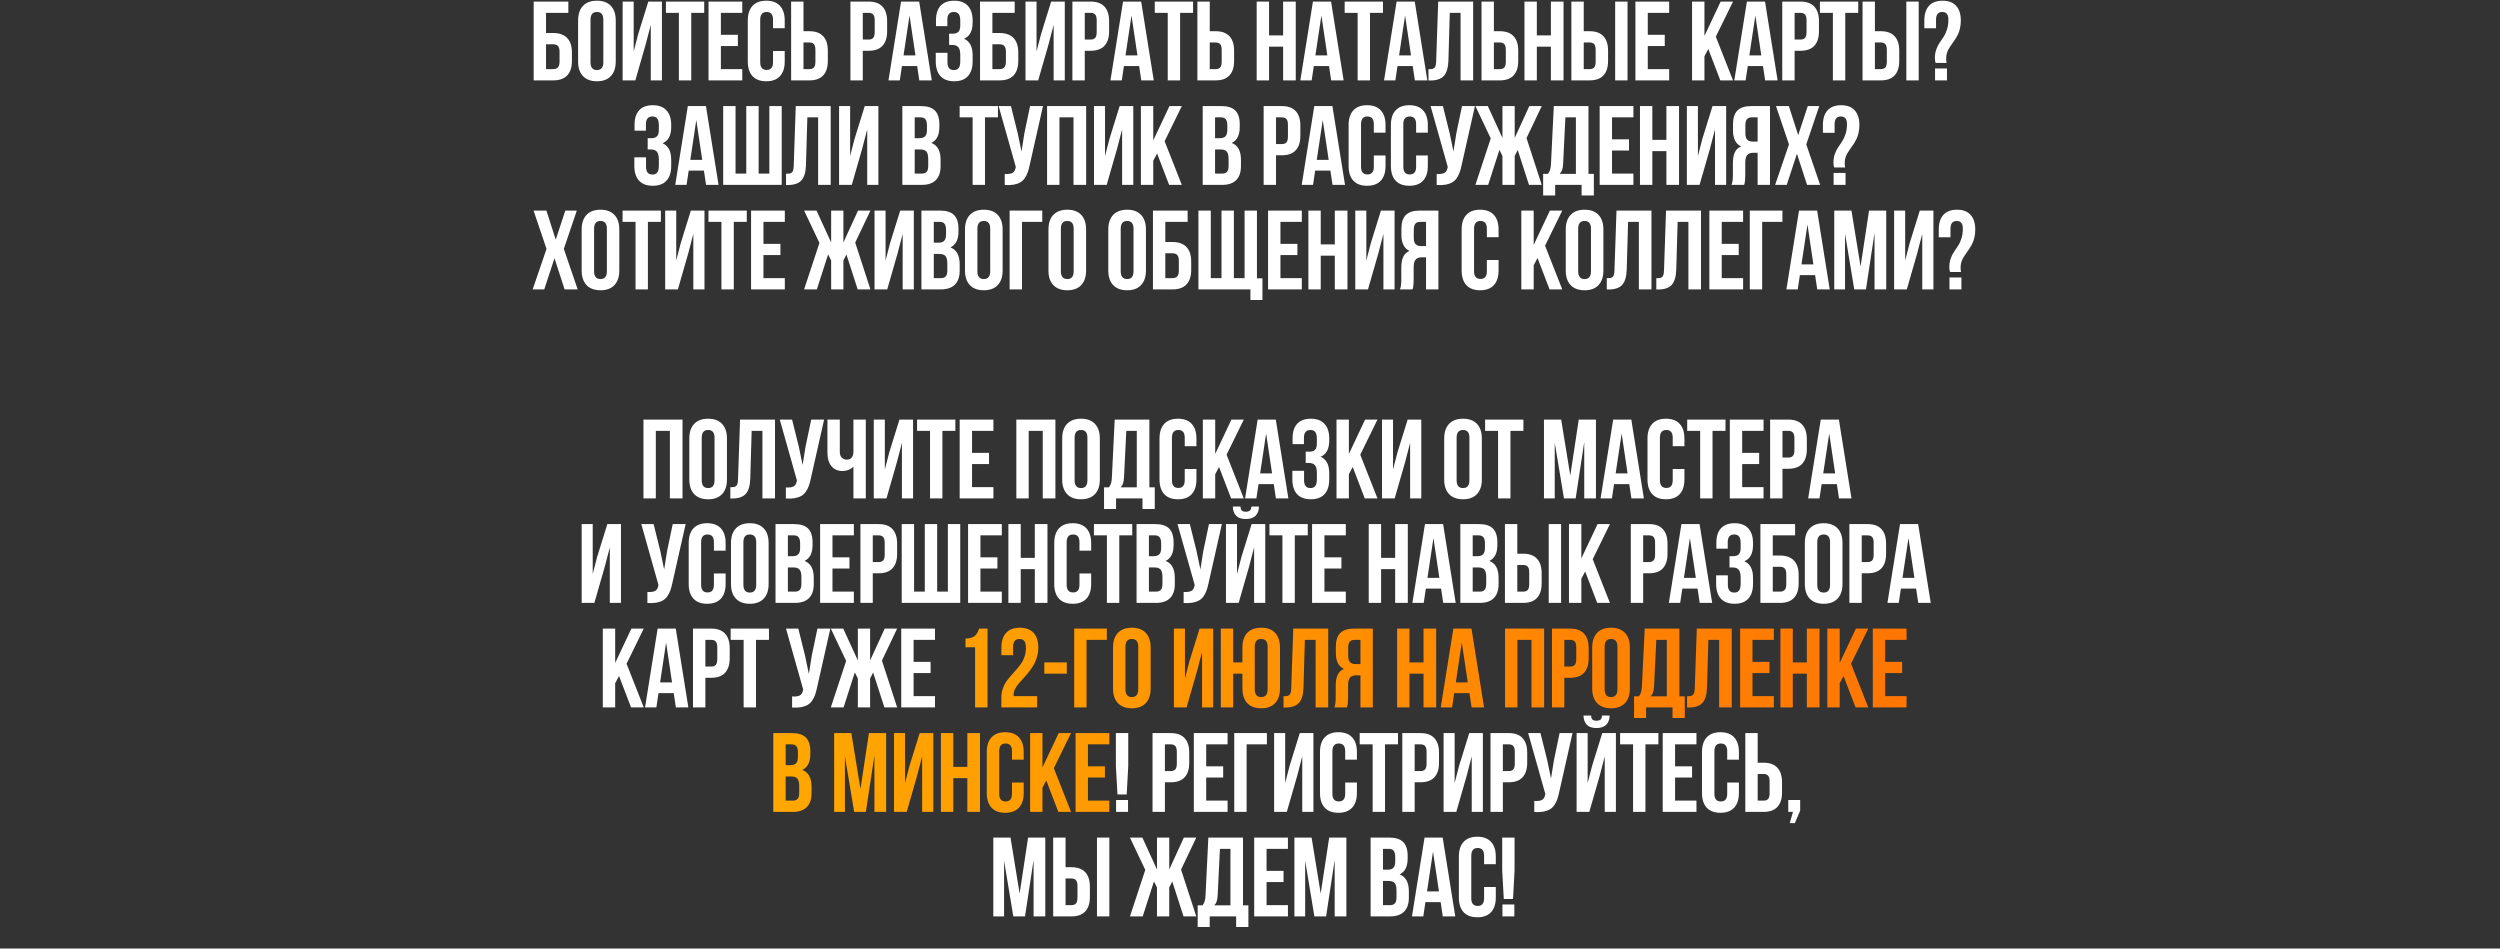
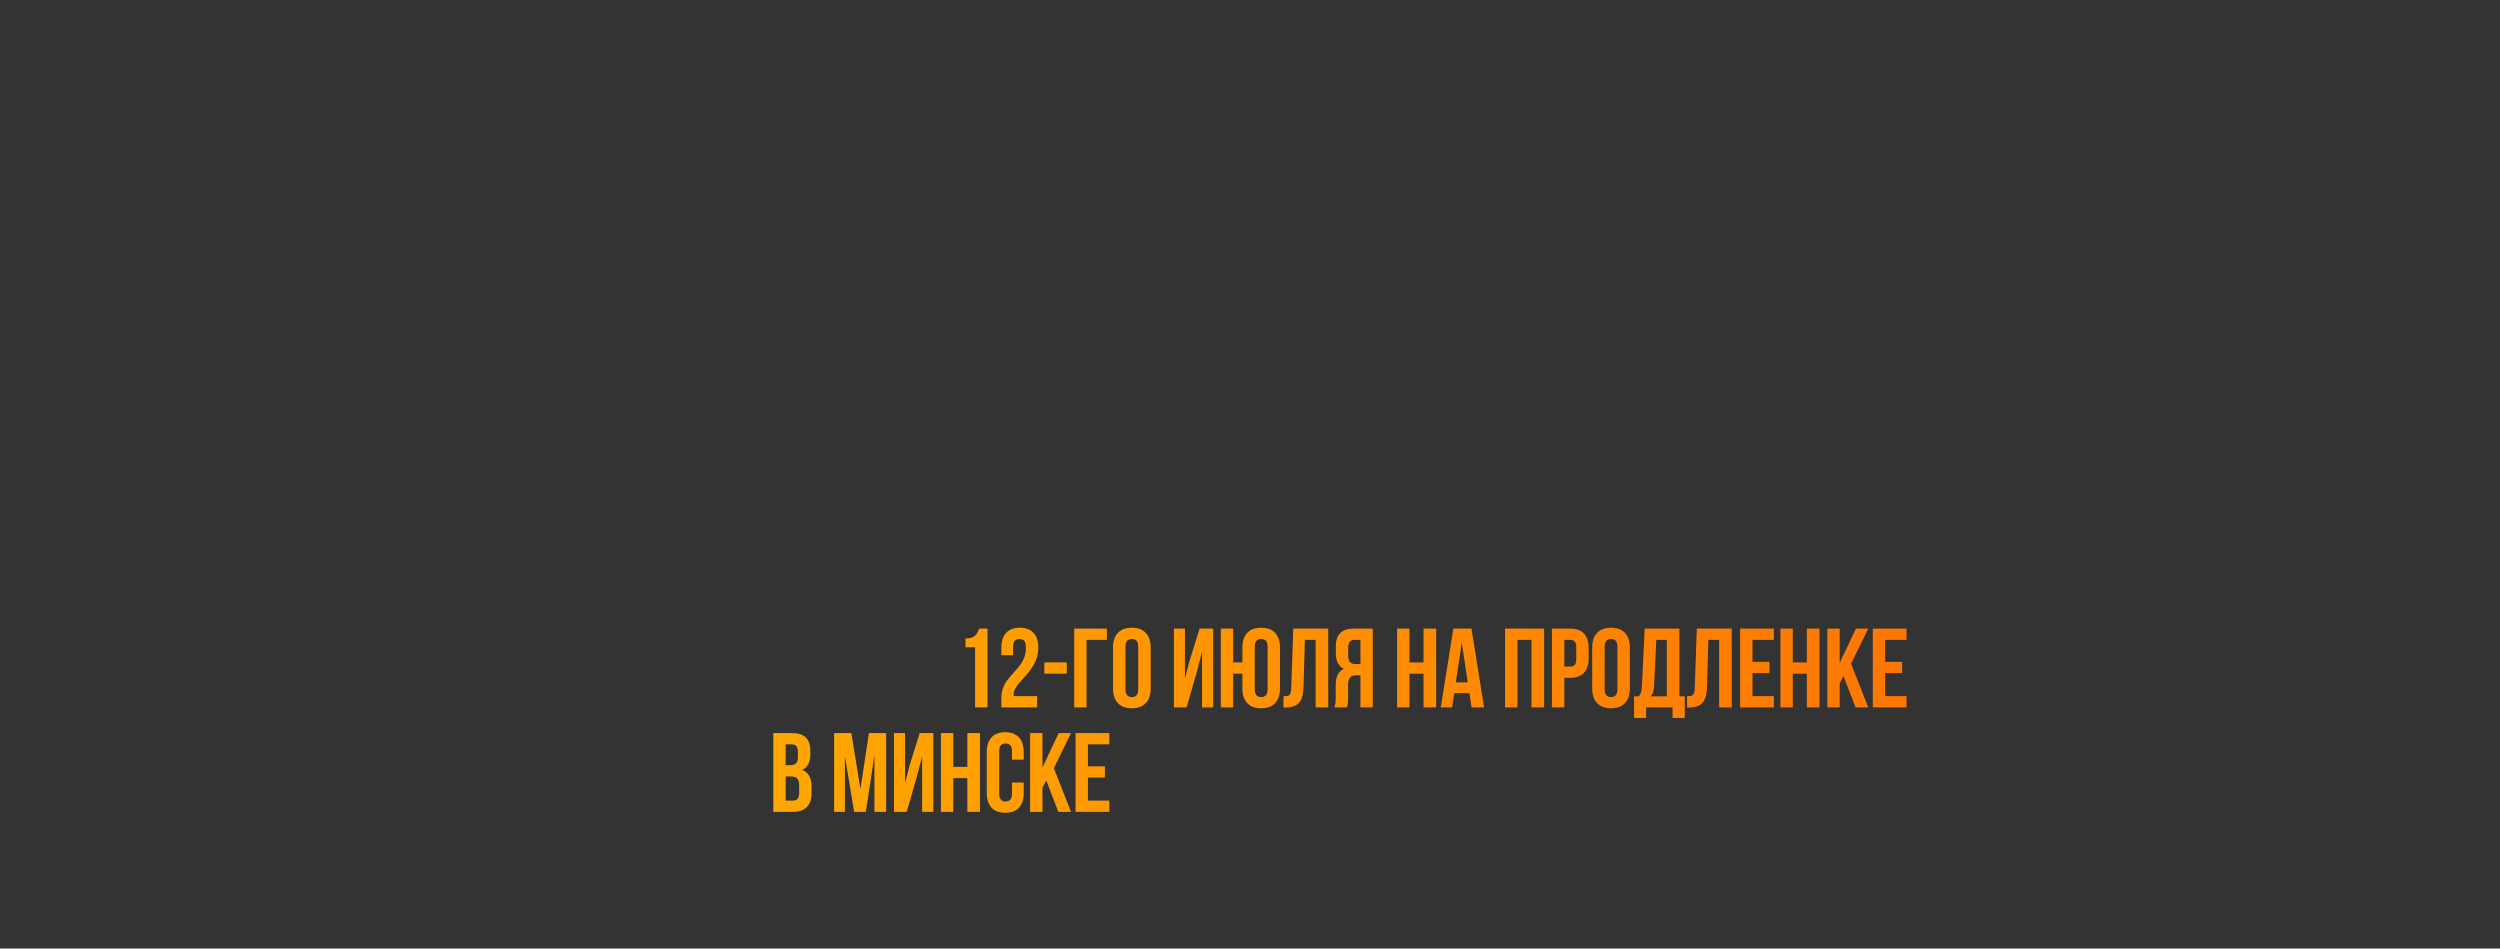
<svg xmlns="http://www.w3.org/2000/svg" width="622" height="236" viewBox="0 0 622 236" fill="none">
  <rect x="0" y="0" width="622" height="236" fill="#333333" stroke="none" />
-   <path d="M132.778 20V0.395H141.405V3.197H135.854V8.215H137.645C139.176 8.215 140.334 8.63 141.117 9.459C141.901 10.279 142.293 11.478 142.293 13.055V15.16C142.293 16.737 141.901 17.94 141.117 18.77C140.334 19.59 139.176 20 137.645 20H132.778ZM135.854 17.197H137.645C138.164 17.197 138.556 17.056 138.821 16.773C139.085 16.491 139.217 16.017 139.217 15.352V12.863C139.217 12.198 139.085 11.724 138.821 11.441C138.556 11.159 138.164 11.018 137.645 11.018H135.854V17.197ZM143.832 15.297V5.098C143.832 3.53 144.237 2.318 145.048 1.461C145.86 0.604 147.017 0.176 148.521 0.176C150.025 0.176 151.178 0.604 151.98 1.461C152.791 2.318 153.197 3.53 153.197 5.098V15.297C153.197 16.865 152.791 18.077 151.98 18.934C151.178 19.79 150.025 20.219 148.521 20.219C147.017 20.219 145.86 19.79 145.048 18.934C144.237 18.077 143.832 16.865 143.832 15.297ZM146.921 15.488C146.921 16.783 147.455 17.43 148.521 17.43C149.578 17.43 150.107 16.783 150.107 15.488V4.906C150.107 3.621 149.578 2.979 148.521 2.979C147.455 2.979 146.921 3.621 146.921 4.906V15.488ZM154.913 20V0.395H157.661V12.809L158.782 8.488L161.298 0.395H164.688V20H161.913V6.191L160.655 11.018L158.071 20H154.913ZM165.68 3.197V0.395H175.209V3.197H171.982V20H168.906V3.197H165.68ZM176.283 20V0.395H184.677V3.197H179.359V8.666H183.583V11.455H179.359V17.197H184.677V20H176.283ZM186.051 15.297V5.098C186.051 3.521 186.443 2.309 187.227 1.461C188.011 0.604 189.15 0.176 190.645 0.176C192.14 0.176 193.279 0.604 194.063 1.461C194.847 2.309 195.239 3.521 195.239 5.098V7.012H192.327V4.906C192.327 3.621 191.798 2.979 190.741 2.979C189.674 2.979 189.141 3.621 189.141 4.906V15.488C189.141 16.764 189.674 17.402 190.741 17.402C191.798 17.402 192.327 16.764 192.327 15.488V12.685H195.239V15.297C195.239 16.874 194.847 18.09 194.063 18.947C193.279 19.795 192.14 20.219 190.645 20.219C189.15 20.219 188.011 19.795 187.227 18.947C186.443 18.09 186.051 16.874 186.051 15.297ZM196.832 20V0.395H199.908V7.764H201.371C202.893 7.764 204.037 8.178 204.803 9.008C205.577 9.828 205.965 11.027 205.965 12.604V15.16C205.965 16.737 205.577 17.94 204.803 18.77C204.037 19.59 202.893 20 201.371 20H196.832ZM199.908 17.197H201.371C201.881 17.197 202.26 17.061 202.506 16.787C202.752 16.505 202.875 16.026 202.875 15.352V12.412C202.875 11.738 202.752 11.264 202.506 10.99C202.26 10.708 201.881 10.566 201.371 10.566H199.908V17.197ZM211.584 20V0.395H216.124C217.646 0.395 218.79 0.809 219.555 1.639C220.33 2.468 220.717 3.671 220.717 5.248V7.791C220.717 9.368 220.33 10.571 219.555 11.4C218.79 12.221 217.646 12.631 216.124 12.631H214.661V20H211.584ZM214.661 9.842H216.124C216.634 9.842 217.012 9.701 217.258 9.418C217.504 9.135 217.627 8.657 217.627 7.982V5.043C217.627 4.368 217.504 3.895 217.258 3.621C217.012 3.339 216.634 3.197 216.124 3.197H214.661V9.842ZM221.052 20L224.183 0.395H228.695L231.826 20H228.722L228.189 16.445H224.402L223.869 20H221.052ZM224.799 13.779H227.765L226.289 3.867L224.799 13.779ZM232.817 15.297V13.137H235.73V15.488C235.73 16.783 236.258 17.43 237.315 17.43C237.844 17.43 238.241 17.266 238.505 16.938C238.778 16.609 238.915 16.035 238.915 15.215V13.67C238.915 12.777 238.756 12.139 238.437 11.756C238.127 11.373 237.616 11.182 236.905 11.182H236.14V8.379H237.069C237.68 8.379 238.14 8.224 238.45 7.914C238.76 7.595 238.915 7.062 238.915 6.314V5.221C238.915 4.382 238.778 3.799 238.505 3.471C238.241 3.143 237.844 2.979 237.315 2.979C236.24 2.979 235.702 3.621 235.702 4.906V6.506H232.872V5.043C232.872 3.466 233.255 2.263 234.021 1.434C234.786 0.595 235.916 0.176 237.411 0.176C238.906 0.176 240.041 0.604 240.815 1.461C241.599 2.309 241.991 3.521 241.991 5.098V5.604C241.991 7.7 241.276 9.044 239.845 9.637C241.276 10.257 241.991 11.628 241.991 13.752V15.297C241.991 16.874 241.599 18.09 240.815 18.947C240.041 19.795 238.906 20.219 237.411 20.219C235.916 20.219 234.777 19.795 233.993 18.947C233.209 18.09 232.817 16.874 232.817 15.297ZM243.83 20V0.395H252.457V3.197H246.907V8.215H248.698C250.229 8.215 251.386 8.63 252.17 9.459C252.954 10.279 253.346 11.478 253.346 13.055V15.16C253.346 16.737 252.954 17.94 252.17 18.77C251.386 19.59 250.229 20 248.698 20H243.83ZM246.907 17.197H248.698C249.217 17.197 249.609 17.056 249.873 16.773C250.138 16.491 250.27 16.017 250.27 15.352V12.863C250.27 12.198 250.138 11.724 249.873 11.441C249.609 11.159 249.217 11.018 248.698 11.018H246.907V17.197ZM255.144 20V0.395H257.892V12.809L259.013 8.488L261.529 0.395H264.92V20H262.144V6.191L260.886 11.018L258.302 20H255.144ZM266.813 20V0.395H271.352C272.875 0.395 274.018 0.809 274.784 1.639C275.559 2.468 275.946 3.671 275.946 5.248V7.791C275.946 9.368 275.559 10.571 274.784 11.4C274.018 12.221 272.875 12.631 271.352 12.631H269.89V20H266.813ZM269.89 9.842H271.352C271.863 9.842 272.241 9.701 272.487 9.418C272.733 9.135 272.856 8.657 272.856 7.982V5.043C272.856 4.368 272.733 3.895 272.487 3.621C272.241 3.339 271.863 3.197 271.352 3.197H269.89V9.842ZM276.281 20L279.412 0.395H283.924L287.055 20H283.951L283.418 16.445H279.631L279.098 20H276.281ZM280.027 13.779H282.994L281.518 3.867L280.027 13.779ZM287.308 3.197V0.395H296.837V3.197H293.611V20H290.535V3.197H287.308ZM297.911 20V0.395H300.987V7.764H302.45C303.972 7.764 305.116 8.178 305.882 9.008C306.656 9.828 307.044 11.027 307.044 12.604V15.16C307.044 16.737 306.656 17.94 305.882 18.77C305.116 19.59 303.972 20 302.45 20H297.911ZM300.987 17.197H302.45C302.96 17.197 303.339 17.061 303.585 16.787C303.831 16.505 303.954 16.026 303.954 15.352V12.412C303.954 11.738 303.831 11.264 303.585 10.99C303.339 10.708 302.96 10.566 302.45 10.566H300.987V17.197ZM312.663 20V0.395H315.74V8.803H319.24V0.395H322.384V20H319.24V11.605H315.74V20H312.663ZM323.526 20L326.657 0.395H331.169L334.299 20H331.196L330.663 16.445H326.876L326.342 20H323.526ZM327.272 13.779H330.239L328.762 3.867L327.272 13.779ZM334.553 3.197V0.395H344.082V3.197H340.855V20H337.779V3.197H334.553ZM344.349 20L347.48 0.395H351.991L355.122 20H352.019L351.485 16.445H347.698L347.165 20H344.349ZM348.095 13.779H351.062L349.585 3.867L348.095 13.779ZM355.403 20.027V17.225C355.786 17.225 356.082 17.206 356.291 17.17C356.501 17.134 356.688 17.047 356.852 16.91C357.016 16.764 357.13 16.559 357.194 16.295C357.258 16.031 357.299 15.671 357.317 15.215L357.823 0.395H366.518V20H363.387V3.197H360.707L360.366 15.051C360.311 16.837 359.933 18.113 359.231 18.879C358.538 19.645 357.422 20.027 355.881 20.027H355.403ZM368.603 20V0.395H371.679V7.764H373.142C374.664 7.764 375.808 8.178 376.574 9.008C377.349 9.828 377.736 11.027 377.736 12.604V15.16C377.736 16.737 377.349 17.94 376.574 18.77C375.808 19.59 374.664 20 373.142 20H368.603ZM371.679 17.197H373.142C373.653 17.197 374.031 17.061 374.277 16.787C374.523 16.505 374.646 16.026 374.646 15.352V12.412C374.646 11.738 374.523 11.264 374.277 10.99C374.031 10.708 373.653 10.566 373.142 10.566H371.679V17.197ZM379.288 20V0.395H382.364V8.803H385.864V0.395H389.009V20H385.864V11.605H382.364V20H379.288ZM390.957 20V0.395H394.033V7.764H395.496C397.018 7.764 398.162 8.178 398.928 9.008C399.703 9.828 400.09 11.027 400.09 12.604V15.16C400.09 16.737 399.703 17.94 398.928 18.77C398.162 19.59 397.018 20 395.496 20H390.957ZM394.033 17.197H395.496C396.007 17.197 396.385 17.061 396.631 16.787C396.877 16.505 397 16.026 397 15.352V12.412C397 11.738 396.877 11.264 396.631 10.99C396.385 10.708 396.007 10.566 395.496 10.566H394.033V17.197ZM401.854 20V0.395H404.93V20H401.854ZM406.892 20V0.395H415.287V3.197H409.968V8.666H414.193V11.455H409.968V17.197H415.287V20H406.892ZM420.988 20V0.395H424.065V8.939L428.098 0.395H431.174L426.895 9.131L431.174 20H428.016L425.022 12.193L424.065 13.984V20H420.988ZM431.495 20L434.626 0.395H439.138L442.269 20H439.165L438.632 16.445H434.845L434.312 20H431.495ZM435.242 13.779H438.208L436.732 3.867L435.242 13.779ZM443.424 20V0.395H447.964C449.486 0.395 450.63 0.809 451.395 1.639C452.17 2.468 452.557 3.671 452.557 5.248V7.791C452.557 9.368 452.17 10.571 451.395 11.4C450.63 12.221 449.486 12.631 447.964 12.631H446.501V20H443.424ZM446.501 9.842H447.964C448.474 9.842 448.852 9.701 449.098 9.418C449.344 9.135 449.467 8.657 449.467 7.982V5.043C449.467 4.368 449.344 3.895 449.098 3.621C448.852 3.339 448.474 3.197 447.964 3.197H446.501V9.842ZM452.797 3.197V0.395H462.326V3.197H459.1V20H456.023V3.197H452.797ZM463.4 20V0.395H466.476V7.764H467.939C469.461 7.764 470.605 8.178 471.37 9.008C472.145 9.828 472.532 11.027 472.532 12.604V15.16C472.532 16.737 472.145 17.94 471.37 18.77C470.605 19.59 469.461 20 467.939 20H463.4ZM466.476 17.197H467.939C468.449 17.197 468.827 17.061 469.073 16.787C469.32 16.505 469.443 16.026 469.443 15.352V12.412C469.443 11.738 469.32 11.264 469.073 10.99C468.827 10.708 468.449 10.566 467.939 10.566H466.476V17.197ZM474.296 20V0.395H477.372V20H474.296ZM478.774 7.039V5.098C478.774 3.521 479.157 2.309 479.922 1.461C480.697 0.604 481.827 0.176 483.313 0.176C484.799 0.176 485.924 0.604 486.69 1.461C487.465 2.309 487.852 3.521 487.852 5.098C487.852 5.79 487.784 6.438 487.647 7.039C487.519 7.632 487.346 8.146 487.127 8.584C486.909 9.021 486.672 9.436 486.417 9.828C486.161 10.22 485.902 10.594 485.637 10.949C485.382 11.305 485.145 11.66 484.926 12.016C484.708 12.362 484.53 12.754 484.393 13.191C484.265 13.629 484.202 14.089 484.202 14.572C484.202 14.973 484.238 15.338 484.311 15.666H481.577C481.458 15.292 481.399 14.887 481.399 14.449C481.399 13.665 481.513 12.95 481.741 12.303C481.978 11.656 482.26 11.095 482.588 10.621C482.917 10.138 483.245 9.65 483.573 9.158C483.901 8.666 484.179 8.06 484.407 7.34C484.644 6.611 484.762 5.799 484.762 4.906C484.762 4.232 484.635 3.744 484.379 3.443C484.124 3.133 483.741 2.979 483.231 2.979C482.201 2.979 481.686 3.621 481.686 4.906V7.039H478.774ZM481.44 20V17.033H484.407V20H481.44ZM157.822 41.297V39.137H160.734V41.488C160.734 42.783 161.262 43.43 162.32 43.43C162.848 43.43 163.245 43.266 163.509 42.938C163.783 42.609 163.919 42.035 163.919 41.215V39.67C163.919 38.777 163.76 38.139 163.441 37.756C163.131 37.373 162.621 37.182 161.91 37.182H161.144V34.379H162.074C162.684 34.379 163.145 34.224 163.455 33.914C163.764 33.595 163.919 33.062 163.919 32.315V31.221C163.919 30.382 163.783 29.799 163.509 29.471C163.245 29.143 162.848 28.979 162.32 28.979C161.244 28.979 160.706 29.621 160.706 30.906V32.506H157.876V31.043C157.876 29.466 158.259 28.263 159.025 27.434C159.79 26.595 160.921 26.176 162.415 26.176C163.91 26.176 165.045 26.604 165.82 27.461C166.604 28.309 166.996 29.521 166.996 31.098V31.604C166.996 33.7 166.28 35.044 164.849 35.637C166.28 36.257 166.996 37.628 166.996 39.752V41.297C166.996 42.874 166.604 44.09 165.82 44.947C165.045 45.795 163.91 46.219 162.415 46.219C160.921 46.219 159.781 45.795 158.997 44.947C158.214 44.09 157.822 42.874 157.822 41.297ZM168.001 46L171.132 26.395H175.643L178.774 46H175.671L175.137 42.445H171.35L170.817 46H168.001ZM171.747 39.779H174.714L173.237 29.867L171.747 39.779ZM179.93 46V26.395H183.006V43.197H185.672V26.395H188.748V43.197H191.414V26.395H194.49V46H179.93ZM195.564 46.027V43.225C195.947 43.225 196.243 43.206 196.452 43.17C196.662 43.133 196.849 43.047 197.013 42.91C197.177 42.764 197.291 42.559 197.355 42.295C197.419 42.031 197.46 41.671 197.478 41.215L197.984 26.395H206.679V46H203.548V29.197H200.868L200.527 41.051C200.472 42.837 200.094 44.113 199.392 44.879C198.699 45.645 197.583 46.027 196.042 46.027H195.564ZM208.764 46V26.395H211.512V38.809L212.633 34.488L215.149 26.395H218.54V46H215.764V32.191L214.506 37.018L211.922 46H208.764ZM224.501 46V26.395H229.15C230.726 26.395 231.879 26.764 232.609 27.502C233.347 28.24 233.716 29.375 233.716 30.906V31.604C233.716 33.609 233.051 34.926 231.72 35.555C233.251 36.147 234.017 37.546 234.017 39.752V41.352C234.017 42.865 233.62 44.018 232.827 44.81C232.034 45.603 230.872 46 229.341 46H224.501ZM227.577 43.197H229.341C229.879 43.197 230.28 43.051 230.544 42.76C230.808 42.468 230.941 41.971 230.941 41.27V39.56C230.941 38.667 230.786 38.047 230.476 37.701C230.175 37.355 229.669 37.182 228.958 37.182H227.577V43.197ZM227.577 34.379H228.78C229.391 34.379 229.851 34.224 230.161 33.914C230.471 33.595 230.626 33.062 230.626 32.315V31.221C230.626 30.519 230.503 30.009 230.257 29.689C230.011 29.361 229.614 29.197 229.067 29.197H227.577V34.379ZM238.761 29.197V26.395H248.291V29.197H245.064V46H241.988V29.197H238.761ZM248.462 26.395H251.524L253.192 33.094L254.149 37.688L254.874 33.121L256.282 26.395H259.495L256.2 41.01C256.045 41.757 255.872 42.395 255.681 42.924C255.489 43.443 255.239 43.926 254.929 44.373C254.619 44.81 254.245 45.152 253.808 45.398C253.37 45.645 252.832 45.827 252.194 45.945C251.565 46.055 250.827 46.082 249.979 46.027V43.279C250.818 43.334 251.451 43.252 251.88 43.033C252.308 42.815 252.582 42.368 252.7 41.693L252.728 41.516L248.462 26.395ZM260.514 46V26.395H270.235V46H267.09V29.197H263.59V46H260.514ZM272.183 46V26.395H274.931V38.809L276.052 34.488L278.568 26.395H281.959V46H279.183V32.191L277.925 37.018L275.341 46H272.183ZM283.852 46V26.395H286.929V34.94L290.962 26.395H294.038L289.759 35.131L294.038 46H290.88L287.886 38.193L286.929 39.984V46H283.852ZM299.234 46V26.395H303.882C305.459 26.395 306.612 26.764 307.341 27.502C308.079 28.24 308.449 29.375 308.449 30.906V31.604C308.449 33.609 307.783 34.926 306.452 35.555C307.984 36.147 308.749 37.546 308.749 39.752V41.352C308.749 42.865 308.353 44.018 307.56 44.81C306.767 45.603 305.605 46 304.074 46H299.234ZM302.31 43.197H304.074C304.611 43.197 305.012 43.051 305.277 42.76C305.541 42.468 305.673 41.971 305.673 41.27V39.56C305.673 38.667 305.518 38.047 305.208 37.701C304.908 37.355 304.402 37.182 303.691 37.182H302.31V43.197ZM302.31 34.379H303.513C304.124 34.379 304.584 34.224 304.894 33.914C305.204 33.595 305.359 33.062 305.359 32.315V31.221C305.359 30.519 305.236 30.009 304.99 29.689C304.744 29.361 304.347 29.197 303.8 29.197H302.31V34.379ZM314.396 46V26.395H318.935C320.458 26.395 321.601 26.809 322.367 27.639C323.142 28.468 323.529 29.671 323.529 31.248V33.791C323.529 35.368 323.142 36.571 322.367 37.4C321.601 38.221 320.458 38.631 318.935 38.631H317.473V46H314.396ZM317.473 35.842H318.935C319.446 35.842 319.824 35.7 320.07 35.418C320.316 35.135 320.439 34.657 320.439 33.982V31.043C320.439 30.369 320.316 29.895 320.07 29.621C319.824 29.338 319.446 29.197 318.935 29.197H317.473V35.842ZM323.864 46L326.995 26.395H331.507L334.638 46H331.534L331.001 42.445H327.214L326.681 46H323.864ZM327.611 39.779H330.577L329.101 29.867L327.611 39.779ZM335.534 41.297V31.098C335.534 29.521 335.926 28.309 336.709 27.461C337.493 26.604 338.633 26.176 340.127 26.176C341.622 26.176 342.762 26.604 343.545 27.461C344.329 28.309 344.721 29.521 344.721 31.098V33.012H341.809V30.906C341.809 29.621 341.28 28.979 340.223 28.979C339.157 28.979 338.624 29.621 338.624 30.906V41.488C338.624 42.764 339.157 43.402 340.223 43.402C341.28 43.402 341.809 42.764 341.809 41.488V38.685H344.721V41.297C344.721 42.874 344.329 44.09 343.545 44.947C342.762 45.795 341.622 46.219 340.127 46.219C338.633 46.219 337.493 45.795 336.709 44.947C335.926 44.09 335.534 42.874 335.534 41.297ZM346.054 41.297V31.098C346.054 29.521 346.446 28.309 347.23 27.461C348.014 26.604 349.153 26.176 350.648 26.176C352.143 26.176 353.282 26.604 354.066 27.461C354.85 28.309 355.242 29.521 355.242 31.098V33.012H352.33V30.906C352.33 29.621 351.801 28.979 350.744 28.979C349.677 28.979 349.144 29.621 349.144 30.906V41.488C349.144 42.764 349.677 43.402 350.744 43.402C351.801 43.402 352.33 42.764 352.33 41.488V38.685H355.242V41.297C355.242 42.874 354.85 44.09 354.066 44.947C353.282 45.795 352.143 46.219 350.648 46.219C349.153 46.219 348.014 45.795 347.23 44.947C346.446 44.09 346.054 42.874 346.054 41.297ZM355.933 26.395H358.995L360.663 33.094L361.62 37.688L362.345 33.121L363.753 26.395H366.966L363.671 41.01C363.516 41.757 363.343 42.395 363.151 42.924C362.96 43.443 362.709 43.926 362.399 44.373C362.09 44.81 361.716 45.152 361.278 45.398C360.841 45.645 360.303 45.827 359.665 45.945C359.036 46.055 358.298 46.082 357.45 46.027V43.279C358.289 43.334 358.922 43.252 359.351 43.033C359.779 42.815 360.052 42.368 360.171 41.693L360.198 41.516L355.933 26.395ZM367.082 46L370.897 34.434L367.082 26.395H370.172L373.809 34.324V26.395H376.858V34.324L380.494 26.395H383.584L379.797 34.352L383.584 46H380.412L377.61 37.318L376.858 38.809V46H373.809V38.809L373.057 37.291L370.254 46H367.082ZM383.933 48.639V43.252H385.136C385.392 42.933 385.574 42.582 385.683 42.199C385.793 41.807 385.861 41.31 385.888 40.709L386.586 26.395H395.212V43.252H396.552V48.639H393.504V46H386.927V48.639H383.933ZM388.048 43.252H392.082V29.197H389.47L388.91 40.654C388.873 41.374 388.787 41.926 388.65 42.309C388.513 42.682 388.313 42.997 388.048 43.252ZM397.995 46V26.395H406.39V29.197H401.071V34.666H405.296V37.455H401.071V43.197H406.39V46H397.995ZM408.024 46V26.395H411.1V34.803H414.6V26.395H417.744V46H414.6V37.605H411.1V46H408.024ZM419.693 46V26.395H422.441V38.809L423.562 34.488L426.078 26.395H429.468V46H426.693V32.191L425.435 37.018L422.851 46H419.693ZM430.801 46C431.029 45.471 431.143 44.678 431.143 43.621V40.6C431.143 39.515 431.298 38.626 431.608 37.934C431.918 37.241 432.442 36.74 433.18 36.43C431.841 35.801 431.171 34.475 431.171 32.451V30.906C431.171 29.375 431.535 28.24 432.264 27.502C432.994 26.764 434.147 26.395 435.723 26.395H440.372V46H437.296V38.016H436.229C435.527 38.016 435.017 38.207 434.698 38.59C434.379 38.973 434.219 39.615 434.219 40.518V43.594C434.219 44.095 434.201 44.51 434.165 44.838C434.137 45.157 434.11 45.376 434.083 45.494C434.055 45.603 434.005 45.772 433.932 46H430.801ZM434.247 33.148C434.247 33.905 434.402 34.443 434.712 34.762C435.022 35.072 435.482 35.227 436.092 35.227H437.296V29.197H435.819C435.272 29.197 434.871 29.361 434.616 29.689C434.37 30.009 434.247 30.519 434.247 31.221V33.148ZM441.65 46L445.096 35.924L441.869 26.395H445.068L447.393 33.627L449.771 26.395H452.629L449.402 35.924L452.848 46H449.594L447.078 38.248L444.535 46H441.65ZM453.538 33.039V31.098C453.538 29.521 453.921 28.309 454.687 27.461C455.462 26.604 456.592 26.176 458.077 26.176C459.563 26.176 460.689 26.604 461.454 27.461C462.229 28.309 462.616 29.521 462.616 31.098C462.616 31.79 462.548 32.438 462.411 33.039C462.284 33.632 462.111 34.147 461.892 34.584C461.673 35.022 461.436 35.436 461.181 35.828C460.926 36.22 460.666 36.594 460.402 36.949C460.146 37.305 459.909 37.66 459.691 38.016C459.472 38.362 459.294 38.754 459.158 39.191C459.03 39.629 458.966 40.089 458.966 40.572C458.966 40.973 459.003 41.338 459.075 41.666H456.341C456.223 41.292 456.163 40.887 456.163 40.449C456.163 39.665 456.277 38.95 456.505 38.303C456.742 37.656 457.025 37.095 457.353 36.621C457.681 36.138 458.009 35.65 458.337 35.158C458.665 34.666 458.943 34.06 459.171 33.34C459.408 32.611 459.527 31.799 459.527 30.906C459.527 30.232 459.399 29.744 459.144 29.443C458.889 29.134 458.506 28.979 457.995 28.979C456.965 28.979 456.45 29.621 456.45 30.906V33.039H453.538ZM456.204 46V43.033H459.171V46H456.204ZM132.528 72L135.974 61.924L132.747 52.395H135.946L138.27 59.627L140.649 52.395H143.507L140.28 61.924L143.725 72H140.472L137.956 64.248L135.413 72H132.528ZM144.717 67.297V57.098C144.717 55.53 145.123 54.318 145.934 53.461C146.745 52.604 147.902 52.176 149.406 52.176C150.91 52.176 152.063 52.604 152.865 53.461C153.677 54.318 154.082 55.53 154.082 57.098V67.297C154.082 68.865 153.677 70.077 152.865 70.934C152.063 71.79 150.91 72.219 149.406 72.219C147.902 72.219 146.745 71.79 145.934 70.934C145.123 70.077 144.717 68.865 144.717 67.297ZM147.807 67.488C147.807 68.783 148.34 69.43 149.406 69.43C150.464 69.43 150.992 68.783 150.992 67.488V56.906C150.992 55.621 150.464 54.978 149.406 54.978C148.34 54.978 147.807 55.621 147.807 56.906V67.488ZM154.896 55.197V52.395H164.425V55.197H161.199V72H158.122V55.197H154.896ZM165.499 72V52.395H168.247V64.809L169.368 60.488L171.884 52.395H175.274V72H172.499V58.191L171.241 63.018L168.657 72H165.499ZM176.266 55.197V52.395H185.795V55.197H182.568V72H179.492V55.197H176.266ZM186.868 72V52.395H195.263V55.197H189.945V60.666H194.169V63.455H189.945V69.197H195.263V72H186.868ZM200.062 72L203.877 60.434L200.062 52.395H203.152L206.789 60.324V52.395H209.838V60.324L213.474 52.395H216.564L212.777 60.352L216.564 72H213.392L210.59 63.318L209.838 64.809V72H206.789V64.809L206.037 63.291L203.234 72H200.062ZM217.583 72V52.395H220.331V64.809L221.452 60.488L223.968 52.395H227.359V72H224.583V58.191L223.325 63.018L220.741 72H217.583ZM229.252 72V52.395H233.901C235.478 52.395 236.631 52.764 237.36 53.502C238.098 54.24 238.467 55.375 238.467 56.906V57.603C238.467 59.609 237.802 60.926 236.471 61.555C238.002 62.147 238.768 63.546 238.768 65.752V67.352C238.768 68.865 238.371 70.018 237.579 70.811C236.786 71.603 235.623 72 234.092 72H229.252ZM232.329 69.197H234.092C234.63 69.197 235.031 69.051 235.295 68.76C235.56 68.468 235.692 67.971 235.692 67.269V65.561C235.692 64.667 235.537 64.047 235.227 63.701C234.926 63.355 234.42 63.182 233.709 63.182H232.329V69.197ZM232.329 60.379H233.532C234.142 60.379 234.603 60.224 234.912 59.914C235.222 59.595 235.377 59.062 235.377 58.315V57.221C235.377 56.519 235.254 56.008 235.008 55.69C234.762 55.361 234.366 55.197 233.819 55.197H232.329V60.379ZM240.088 67.297V57.098C240.088 55.53 240.493 54.318 241.304 53.461C242.116 52.604 243.273 52.176 244.777 52.176C246.281 52.176 247.434 52.604 248.236 53.461C249.047 54.318 249.453 55.53 249.453 57.098V67.297C249.453 68.865 249.047 70.077 248.236 70.934C247.434 71.79 246.281 72.219 244.777 72.219C243.273 72.219 242.116 71.79 241.304 70.934C240.493 70.077 240.088 68.865 240.088 67.297ZM243.177 67.488C243.177 68.783 243.711 69.43 244.777 69.43C245.834 69.43 246.363 68.783 246.363 67.488V56.906C246.363 55.621 245.834 54.978 244.777 54.978C243.711 54.978 243.177 55.621 243.177 56.906V67.488ZM251.196 72V52.395H259.317V55.197H254.272V72H251.196ZM260.856 67.297V57.098C260.856 55.53 261.261 54.318 262.072 53.461C262.884 52.604 264.041 52.176 265.545 52.176C267.049 52.176 268.202 52.604 269.004 53.461C269.815 54.318 270.221 55.53 270.221 57.098V67.297C270.221 68.865 269.815 70.077 269.004 70.934C268.202 71.79 267.049 72.219 265.545 72.219C264.041 72.219 262.884 71.79 262.072 70.934C261.261 70.077 260.856 68.865 260.856 67.297ZM263.946 67.488C263.946 68.783 264.479 69.43 265.545 69.43C266.602 69.43 267.131 68.783 267.131 67.488V56.906C267.131 55.621 266.602 54.978 265.545 54.978C264.479 54.978 263.946 55.621 263.946 56.906V67.488ZM275.745 67.297V57.098C275.745 55.53 276.151 54.318 276.962 53.461C277.773 52.604 278.93 52.176 280.434 52.176C281.938 52.176 283.091 52.604 283.893 53.461C284.705 54.318 285.11 55.53 285.11 57.098V67.297C285.11 68.865 284.705 70.077 283.893 70.934C283.091 71.79 281.938 72.219 280.434 72.219C278.93 72.219 277.773 71.79 276.962 70.934C276.151 70.077 275.745 68.865 275.745 67.297ZM278.835 67.488C278.835 68.783 279.368 69.43 280.434 69.43C281.492 69.43 282.02 68.783 282.02 67.488V56.906C282.02 55.621 281.492 54.978 280.434 54.978C279.368 54.978 278.835 55.621 278.835 56.906V67.488ZM286.854 72V52.395H295.481V55.197H289.93V60.215H291.721C293.252 60.215 294.41 60.63 295.193 61.459C295.977 62.279 296.369 63.478 296.369 65.055V67.16C296.369 68.737 295.977 69.94 295.193 70.769C294.41 71.59 293.252 72 291.721 72H286.854ZM289.93 69.197H291.721C292.24 69.197 292.632 69.056 292.897 68.773C293.161 68.491 293.293 68.017 293.293 67.352V64.863C293.293 64.198 293.161 63.724 292.897 63.441C292.632 63.159 292.24 63.018 291.721 63.018H289.93V69.197ZM298.167 72V52.395H301.244V69.197H303.91V52.395H306.986V69.197H309.652V52.395H312.728V69.252H314.095V74.639H311.101V72H298.167ZM315.497 72V52.395H323.891V55.197H318.573V60.666H322.798V63.455H318.573V69.197H323.891V72H315.497ZM325.525 72V52.395H328.601V60.803H332.101V52.395H335.246V72H332.101V63.605H328.601V72H325.525ZM337.195 72V52.395H339.943V64.809L341.064 60.488L343.579 52.395H346.97V72H344.195V58.191L342.937 63.018L340.353 72H337.195ZM348.303 72C348.531 71.471 348.645 70.678 348.645 69.621V66.6C348.645 65.515 348.8 64.626 349.11 63.934C349.42 63.241 349.944 62.74 350.682 62.43C349.342 61.801 348.672 60.475 348.672 58.451V56.906C348.672 55.375 349.037 54.24 349.766 53.502C350.495 52.764 351.648 52.395 353.225 52.395H357.874V72H354.797V64.016H353.731C353.029 64.016 352.519 64.207 352.2 64.59C351.881 64.973 351.721 65.615 351.721 66.518V69.594C351.721 70.095 351.703 70.51 351.666 70.838C351.639 71.157 351.612 71.376 351.584 71.494C351.557 71.603 351.507 71.772 351.434 72H348.303ZM351.749 59.148C351.749 59.905 351.903 60.443 352.213 60.762C352.523 61.072 352.984 61.227 353.594 61.227H354.797V55.197H353.321C352.774 55.197 352.373 55.361 352.118 55.69C351.872 56.008 351.749 56.519 351.749 57.221V59.148ZM363.657 67.297V57.098C363.657 55.521 364.049 54.309 364.833 53.461C365.617 52.604 366.756 52.176 368.251 52.176C369.746 52.176 370.885 52.604 371.669 53.461C372.453 54.309 372.845 55.521 372.845 57.098V59.012H369.933V56.906C369.933 55.621 369.404 54.978 368.347 54.978C367.28 54.978 366.747 55.621 366.747 56.906V67.488C366.747 68.764 367.28 69.402 368.347 69.402C369.404 69.402 369.933 68.764 369.933 67.488V64.686H372.845V67.297C372.845 68.874 372.453 70.091 371.669 70.947C370.885 71.795 369.746 72.219 368.251 72.219C366.756 72.219 365.617 71.795 364.833 70.947C364.049 70.091 363.657 68.874 363.657 67.297ZM378.505 72V52.395H381.582V60.94L385.615 52.395H388.691L384.412 61.131L388.691 72H385.533L382.539 64.193L381.582 65.984V72H378.505ZM389.559 67.297V57.098C389.559 55.53 389.965 54.318 390.776 53.461C391.587 52.604 392.745 52.176 394.249 52.176C395.753 52.176 396.906 52.604 397.708 53.461C398.519 54.318 398.925 55.53 398.925 57.098V67.297C398.925 68.865 398.519 70.077 397.708 70.934C396.906 71.79 395.753 72.219 394.249 72.219C392.745 72.219 391.587 71.79 390.776 70.934C389.965 70.077 389.559 68.865 389.559 67.297ZM392.649 67.488C392.649 68.783 393.182 69.43 394.249 69.43C395.306 69.43 395.835 68.783 395.835 67.488V56.906C395.835 55.621 395.306 54.978 394.249 54.978C393.182 54.978 392.649 55.621 392.649 56.906V67.488ZM399.766 72.027V69.225C400.149 69.225 400.445 69.206 400.654 69.17C400.864 69.133 401.051 69.047 401.215 68.91C401.379 68.764 401.493 68.559 401.557 68.295C401.621 68.031 401.662 67.671 401.68 67.215L402.186 52.395H410.881V72H407.75V55.197H405.07L404.729 67.051C404.674 68.837 404.296 70.113 403.594 70.879C402.901 71.644 401.785 72.027 400.244 72.027H399.766ZM412.091 72.027V69.225C412.474 69.225 412.77 69.206 412.98 69.17C413.19 69.133 413.376 69.047 413.54 68.91C413.705 68.764 413.818 68.559 413.882 68.295C413.946 68.031 413.987 67.671 414.005 67.215L414.511 52.395H423.206V72H420.076V55.197H417.396L417.054 67.051C416.999 68.837 416.621 70.113 415.919 70.879C415.227 71.644 414.11 72.027 412.57 72.027H412.091ZM425.292 72V52.395H433.686V55.197H428.368V60.666H432.592V63.455H428.368V69.197H433.686V72H425.292ZM435.348 72V52.395H443.469V55.197H438.424V72H435.348ZM444.46 72L447.591 52.395H452.103L455.234 72H452.13L451.597 68.445H447.81L447.277 72H444.46ZM448.206 65.779H451.173L449.697 55.867L448.206 65.779ZM456.362 72V52.395H460.641L462.911 66.312L465.016 52.395H469.295V72H466.383V57.945L464.251 72H461.338L459.042 58.137V72H456.362ZM471.258 72V52.395H474.006V64.809L475.127 60.488L477.642 52.395H481.033V72H478.258V58.191L477 63.018L474.416 72H471.258ZM482.366 59.039V57.098C482.366 55.521 482.749 54.309 483.515 53.461C484.29 52.604 485.42 52.176 486.905 52.176C488.391 52.176 489.517 52.604 490.282 53.461C491.057 54.309 491.444 55.521 491.444 57.098C491.444 57.79 491.376 58.438 491.239 59.039C491.112 59.632 490.939 60.147 490.72 60.584C490.501 61.022 490.264 61.436 490.009 61.828C489.754 62.22 489.494 62.594 489.23 62.949C488.974 63.305 488.737 63.66 488.519 64.016C488.3 64.362 488.122 64.754 487.985 65.191C487.858 65.629 487.794 66.089 487.794 66.572C487.794 66.973 487.831 67.338 487.903 67.666H485.169C485.051 67.292 484.991 66.887 484.991 66.449C484.991 65.665 485.105 64.95 485.333 64.303C485.57 63.656 485.853 63.095 486.181 62.621C486.509 62.138 486.837 61.65 487.165 61.158C487.493 60.666 487.771 60.06 487.999 59.34C488.236 58.611 488.355 57.8 488.355 56.906C488.355 56.232 488.227 55.744 487.972 55.443C487.717 55.133 487.334 54.978 486.823 54.978C485.793 54.978 485.278 55.621 485.278 56.906V59.039H482.366ZM485.032 72V69.033H487.999V72H485.032ZM160.091 124V104.395H169.812V124H166.667V107.197H163.167V124H160.091ZM171.501 119.297V109.098C171.501 107.53 171.906 106.318 172.717 105.461C173.529 104.604 174.686 104.176 176.19 104.176C177.694 104.176 178.847 104.604 179.649 105.461C180.46 106.318 180.866 107.53 180.866 109.098V119.297C180.866 120.865 180.46 122.077 179.649 122.934C178.847 123.79 177.694 124.219 176.19 124.219C174.686 124.219 173.529 123.79 172.717 122.934C171.906 122.077 171.501 120.865 171.501 119.297ZM174.591 119.488C174.591 120.783 175.124 121.43 176.19 121.43C177.247 121.43 177.776 120.783 177.776 119.488V108.906C177.776 107.621 177.247 106.979 176.19 106.979C175.124 106.979 174.591 107.621 174.591 108.906V119.488ZM181.707 124.027V121.225C182.09 121.225 182.386 121.206 182.596 121.17C182.805 121.133 182.992 121.047 183.156 120.91C183.32 120.764 183.434 120.559 183.498 120.295C183.562 120.031 183.603 119.671 183.621 119.215L184.127 104.395H192.822V124H189.691V107.197H187.012L186.67 119.051C186.615 120.837 186.237 122.113 185.535 122.879C184.842 123.645 183.726 124.027 182.186 124.027H181.707ZM194.005 104.395H197.068L198.736 111.094L199.693 115.688L200.417 111.121L201.825 104.395H205.038L201.743 119.01C201.588 119.757 201.415 120.395 201.224 120.924C201.032 121.443 200.782 121.926 200.472 122.373C200.162 122.811 199.788 123.152 199.351 123.398C198.913 123.645 198.376 123.827 197.738 123.945C197.109 124.055 196.37 124.082 195.523 124.027V121.279C196.361 121.334 196.995 121.252 197.423 121.033C197.852 120.814 198.125 120.368 198.243 119.693L198.271 119.516L194.005 104.395ZM205.866 112.693V104.395H208.942V112.434C208.942 113.062 209.111 113.541 209.448 113.869C209.785 114.197 210.213 114.361 210.733 114.361C211.234 114.361 211.626 114.188 211.909 113.842C212.191 113.495 212.333 112.999 212.333 112.352V104.395H215.409V124H212.333V116.098C212.014 116.444 211.603 116.713 211.102 116.904C210.61 117.096 210.141 117.191 209.694 117.191C208.463 117.191 207.516 116.786 206.85 115.975C206.194 115.163 205.866 114.07 205.866 112.693ZM217.398 124V104.395H220.146V116.809L221.267 112.488L223.783 104.395H227.174V124H224.398V110.191L223.14 115.018L220.556 124H217.398ZM228.165 107.197V104.395H237.694V107.197H234.468V124H231.392V107.197H228.165ZM238.768 124V104.395H247.162V107.197H241.844V112.666H246.069V115.455H241.844V121.197H247.162V124H238.768ZM252.864 124V104.395H262.585V124H259.44V107.197H255.94V124H252.864ZM264.274 119.297V109.098C264.274 107.53 264.679 106.318 265.49 105.461C266.302 104.604 267.459 104.176 268.963 104.176C270.467 104.176 271.62 104.604 272.422 105.461C273.233 106.318 273.639 107.53 273.639 109.098V119.297C273.639 120.865 273.233 122.077 272.422 122.934C271.62 123.79 270.467 124.219 268.963 124.219C267.459 124.219 266.302 123.79 265.49 122.934C264.679 122.077 264.274 120.865 264.274 119.297ZM267.364 119.488C267.364 120.783 267.897 121.43 268.963 121.43C270.02 121.43 270.549 120.783 270.549 119.488V108.906C270.549 107.621 270.02 106.979 268.963 106.979C267.897 106.979 267.364 107.621 267.364 108.906V119.488ZM274.685 126.639V121.252H275.888C276.143 120.933 276.326 120.582 276.435 120.199C276.544 119.807 276.613 119.311 276.64 118.709L277.337 104.395H285.964V121.252H287.304V126.639H284.255V124H277.679V126.639H274.685ZM278.8 121.252H282.834V107.197H280.222L279.662 118.654C279.625 119.374 279.539 119.926 279.402 120.309C279.265 120.682 279.065 120.997 278.8 121.252ZM288.487 119.297V109.098C288.487 107.521 288.879 106.309 289.663 105.461C290.447 104.604 291.586 104.176 293.081 104.176C294.576 104.176 295.715 104.604 296.499 105.461C297.283 106.309 297.675 107.521 297.675 109.098V111.012H294.762V108.906C294.762 107.621 294.234 106.979 293.177 106.979C292.11 106.979 291.577 107.621 291.577 108.906V119.488C291.577 120.764 292.11 121.402 293.177 121.402C294.234 121.402 294.762 120.764 294.762 119.488V116.686H297.675V119.297C297.675 120.874 297.283 122.09 296.499 122.947C295.715 123.795 294.576 124.219 293.081 124.219C291.586 124.219 290.447 123.795 289.663 122.947C288.879 122.09 288.487 120.874 288.487 119.297ZM299.268 124V104.395H302.344V112.939L306.377 104.395H309.453L305.174 113.131L309.453 124H306.295L303.301 116.193L302.344 117.984V124H299.268ZM309.775 124L312.906 104.395H317.417L320.548 124H317.445L316.911 120.445H313.124L312.591 124H309.775ZM313.521 117.779H316.488L315.011 107.867L313.521 117.779ZM321.54 119.297V117.137H324.452V119.488C324.452 120.783 324.98 121.43 326.038 121.43C326.566 121.43 326.963 121.266 327.227 120.938C327.501 120.609 327.637 120.035 327.637 119.215V117.67C327.637 116.777 327.478 116.139 327.159 115.756C326.849 115.373 326.339 115.182 325.628 115.182H324.862V112.379H325.792C326.402 112.379 326.863 112.224 327.173 111.914C327.482 111.595 327.637 111.062 327.637 110.314V109.221C327.637 108.382 327.501 107.799 327.227 107.471C326.963 107.143 326.566 106.979 326.038 106.979C324.962 106.979 324.424 107.621 324.424 108.906V110.506H321.594V109.043C321.594 107.466 321.977 106.263 322.743 105.434C323.508 104.595 324.639 104.176 326.133 104.176C327.628 104.176 328.763 104.604 329.538 105.461C330.322 106.309 330.714 107.521 330.714 109.098V109.604C330.714 111.7 329.998 113.044 328.567 113.637C329.998 114.257 330.714 115.628 330.714 117.752V119.297C330.714 120.874 330.322 122.09 329.538 122.947C328.763 123.795 327.628 124.219 326.133 124.219C324.639 124.219 323.499 123.795 322.715 122.947C321.932 122.09 321.54 120.874 321.54 119.297ZM332.525 124V104.395H335.601V112.939L339.635 104.395H342.711L338.432 113.131L342.711 124H339.553L336.559 116.193L335.601 117.984V124H332.525ZM343.839 124V104.395H346.587V116.809L347.708 112.488L350.224 104.395H353.614V124H350.839V110.191L349.581 115.018L346.997 124H343.839ZM359.316 119.297V109.098C359.316 107.53 359.722 106.318 360.533 105.461C361.344 104.604 362.502 104.176 364.006 104.176C365.51 104.176 366.663 104.604 367.465 105.461C368.276 106.318 368.681 107.53 368.681 109.098V119.297C368.681 120.865 368.276 122.077 367.465 122.934C366.663 123.79 365.51 124.219 364.006 124.219C362.502 124.219 361.344 123.79 360.533 122.934C359.722 122.077 359.316 120.865 359.316 119.297ZM362.406 119.488C362.406 120.783 362.939 121.43 364.006 121.43C365.063 121.43 365.592 120.783 365.592 119.488V108.906C365.592 107.621 365.063 106.979 364.006 106.979C362.939 106.979 362.406 107.621 362.406 108.906V119.488ZM369.495 107.197V104.395H379.024V107.197H375.798V124H372.722V107.197H369.495ZM384.138 124V104.395H388.418L390.687 118.312L392.793 104.395H397.072V124H394.16V109.945L392.027 124H389.115L386.818 110.137V124H384.138ZM398.227 124L401.358 104.395H405.87L409.001 124H405.897L405.364 120.445H401.577L401.044 124H398.227ZM401.974 117.779H404.94L403.464 107.867L401.974 117.779ZM409.897 119.297V109.098C409.897 107.521 410.289 106.309 411.072 105.461C411.856 104.604 412.996 104.176 414.49 104.176C415.985 104.176 417.125 104.604 417.908 105.461C418.692 106.309 419.084 107.521 419.084 109.098V111.012H416.172V108.906C416.172 107.621 415.643 106.979 414.586 106.979C413.52 106.979 412.986 107.621 412.986 108.906V119.488C412.986 120.764 413.52 121.402 414.586 121.402C415.643 121.402 416.172 120.764 416.172 119.488V116.686H419.084V119.297C419.084 120.874 418.692 122.09 417.908 122.947C417.125 123.795 415.985 124.219 414.49 124.219C412.996 124.219 411.856 123.795 411.072 122.947C410.289 122.09 409.897 120.874 409.897 119.297ZM419.775 107.197V104.395H429.304V107.197H426.078V124H423.001V107.197H419.775ZM430.378 124V104.395H438.772V107.197H433.454V112.666H437.678V115.455H433.454V121.197H438.772V124H430.378ZM440.406 124V104.395H444.945C446.467 104.395 447.611 104.809 448.377 105.639C449.152 106.468 449.539 107.671 449.539 109.248V111.791C449.539 113.368 449.152 114.571 448.377 115.4C447.611 116.221 446.467 116.631 444.945 116.631H443.482V124H440.406ZM443.482 113.842H444.945C445.456 113.842 445.834 113.701 446.08 113.418C446.326 113.135 446.449 112.657 446.449 111.982V109.043C446.449 108.368 446.326 107.895 446.08 107.621C445.834 107.339 445.456 107.197 444.945 107.197H443.482V113.842ZM449.874 124L453.005 104.395H457.517L460.648 124H457.544L457.011 120.445H453.224L452.691 124H449.874ZM453.62 117.779H456.587L455.111 107.867L453.62 117.779ZM144.72 150V130.395H147.468V142.809L148.589 138.488L151.105 130.395H154.496V150H151.72V136.191L150.462 141.018L147.878 150H144.72ZM159.555 130.395H162.617L164.285 137.094L165.242 141.688L165.967 137.121L167.375 130.395H170.588L167.293 145.01C167.138 145.757 166.965 146.395 166.774 146.924C166.582 147.443 166.331 147.926 166.022 148.373C165.712 148.811 165.338 149.152 164.9 149.398C164.463 149.645 163.925 149.827 163.287 149.945C162.658 150.055 161.92 150.082 161.072 150.027V147.279C161.911 147.334 162.544 147.252 162.973 147.033C163.401 146.814 163.675 146.368 163.793 145.693L163.82 145.516L159.555 130.395ZM171.347 145.297V135.098C171.347 133.521 171.739 132.309 172.523 131.461C173.307 130.604 174.446 130.176 175.941 130.176C177.436 130.176 178.575 130.604 179.359 131.461C180.143 132.309 180.535 133.521 180.535 135.098V137.012H177.622V134.906C177.622 133.621 177.094 132.979 176.036 132.979C174.97 132.979 174.437 133.621 174.437 134.906V145.488C174.437 146.764 174.97 147.402 176.036 147.402C177.094 147.402 177.622 146.764 177.622 145.488V142.686H180.535V145.297C180.535 146.874 180.143 148.09 179.359 148.947C178.575 149.795 177.436 150.219 175.941 150.219C174.446 150.219 173.307 149.795 172.523 148.947C171.739 148.09 171.347 146.874 171.347 145.297ZM181.868 145.297V135.098C181.868 133.53 182.273 132.318 183.085 131.461C183.896 130.604 185.053 130.176 186.557 130.176C188.061 130.176 189.214 130.604 190.016 131.461C190.827 132.318 191.233 133.53 191.233 135.098V145.297C191.233 146.865 190.827 148.077 190.016 148.934C189.214 149.79 188.061 150.219 186.557 150.219C185.053 150.219 183.896 149.79 183.085 148.934C182.273 148.077 181.868 146.865 181.868 145.297ZM184.958 145.488C184.958 146.783 185.491 147.43 186.557 147.43C187.615 147.43 188.143 146.783 188.143 145.488V134.906C188.143 133.621 187.615 132.979 186.557 132.979C185.491 132.979 184.958 133.621 184.958 134.906V145.488ZM192.949 150V130.395H197.598C199.174 130.395 200.327 130.764 201.057 131.502C201.795 132.24 202.164 133.375 202.164 134.906V135.604C202.164 137.609 201.499 138.926 200.168 139.555C201.699 140.147 202.465 141.546 202.465 143.752V145.352C202.465 146.865 202.068 148.018 201.275 148.811C200.482 149.604 199.32 150 197.789 150H192.949ZM196.025 147.197H197.789C198.327 147.197 198.728 147.051 198.992 146.76C199.256 146.468 199.389 145.971 199.389 145.27V143.561C199.389 142.667 199.234 142.048 198.924 141.701C198.623 141.355 198.117 141.182 197.406 141.182H196.025V147.197ZM196.025 138.379H197.228C197.839 138.379 198.299 138.224 198.609 137.914C198.919 137.595 199.074 137.062 199.074 136.314V135.221C199.074 134.519 198.951 134.008 198.705 133.689C198.459 133.361 198.062 133.197 197.516 133.197H196.025V138.379ZM204.044 150V130.395H212.439V133.197H207.12V138.666H211.345V141.455H207.12V147.197H212.439V150H204.044ZM214.073 150V130.395H218.612C220.134 130.395 221.278 130.809 222.043 131.639C222.818 132.468 223.206 133.671 223.206 135.248V137.791C223.206 139.368 222.818 140.571 222.043 141.4C221.278 142.221 220.134 142.631 218.612 142.631H217.149V150H214.073ZM217.149 139.842H218.612C219.122 139.842 219.5 139.701 219.747 139.418C219.993 139.135 220.116 138.657 220.116 137.982V135.043C220.116 134.368 219.993 133.895 219.747 133.621C219.5 133.339 219.122 133.197 218.612 133.197H217.149V139.842ZM224.347 150V130.395H227.424V147.197H230.09V130.395H233.166V147.197H235.832V130.395H238.908V150H224.347ZM240.856 150V130.395H249.251V133.197H243.933V138.666H248.157V141.455H243.933V147.197H249.251V150H240.856ZM250.885 150V130.395H253.961V138.803H257.461V130.395H260.606V150H257.461V141.605H253.961V150H250.885ZM262.295 145.297V135.098C262.295 133.521 262.686 132.309 263.47 131.461C264.254 130.604 265.393 130.176 266.888 130.176C268.383 130.176 269.522 130.604 270.306 131.461C271.09 132.309 271.482 133.521 271.482 135.098V137.012H268.57V134.906C268.57 133.621 268.041 132.979 266.984 132.979C265.918 132.979 265.384 133.621 265.384 134.906V145.488C265.384 146.764 265.918 147.402 266.984 147.402C268.041 147.402 268.57 146.764 268.57 145.488V142.686H271.482V145.297C271.482 146.874 271.09 148.09 270.306 148.947C269.522 149.795 268.383 150.219 266.888 150.219C265.393 150.219 264.254 149.795 263.47 148.947C262.686 148.09 262.295 146.874 262.295 145.297ZM272.173 133.197V130.395H281.702V133.197H278.475V150H275.399V133.197H272.173ZM282.776 150V130.395H287.424C289.001 130.395 290.154 130.764 290.883 131.502C291.621 132.24 291.99 133.375 291.99 134.906V135.604C291.99 137.609 291.325 138.926 289.994 139.555C291.526 140.147 292.291 141.546 292.291 143.752V145.352C292.291 146.865 291.895 148.018 291.102 148.811C290.309 149.604 289.147 150 287.615 150H282.776ZM285.852 147.197H287.615C288.153 147.197 288.554 147.051 288.819 146.76C289.083 146.468 289.215 145.971 289.215 145.27V143.561C289.215 142.667 289.06 142.048 288.75 141.701C288.449 141.355 287.944 141.182 287.233 141.182H285.852V147.197ZM285.852 138.379H287.055C287.666 138.379 288.126 138.224 288.436 137.914C288.746 137.595 288.901 137.062 288.901 136.314V135.221C288.901 134.519 288.777 134.008 288.531 133.689C288.285 133.361 287.889 133.197 287.342 133.197H285.852V138.379ZM292.968 130.395H296.031L297.699 137.094L298.656 141.688L299.38 137.121L300.789 130.395H304.001L300.706 145.01C300.552 145.757 300.378 146.395 300.187 146.924C299.996 147.443 299.745 147.926 299.435 148.373C299.125 148.811 298.751 149.152 298.314 149.398C297.876 149.645 297.339 149.827 296.701 149.945C296.072 150.055 295.333 150.082 294.486 150.027V147.279C295.324 147.334 295.958 147.252 296.386 147.033C296.815 146.814 297.088 146.368 297.206 145.693L297.234 145.516L292.968 130.395ZM305.02 150V130.395H307.768V142.809L308.889 138.488L311.405 130.395H314.796V150H312.02V136.191L310.762 141.018L308.178 150H305.02ZM306.729 126.033C306.757 127.018 307.035 127.783 307.563 128.33C308.101 128.868 308.894 129.137 309.942 129.137C311.018 129.137 311.833 128.863 312.389 128.316C312.945 127.77 313.223 127.008 313.223 126.033H311.35C311.314 126.525 311.182 126.863 310.954 127.045C310.726 127.227 310.389 127.318 309.942 127.318C309.514 127.318 309.195 127.227 308.985 127.045C308.785 126.863 308.666 126.525 308.63 126.033H306.729ZM315.842 133.197V130.395H325.371V133.197H322.145V150H319.068V133.197H315.842ZM326.445 150V130.395H334.839V133.197H329.521V138.666H333.745V141.455H329.521V147.197H334.839V150H326.445ZM340.541 150V130.395H343.617V138.803H347.117V130.395H350.262V150H347.117V141.605H343.617V150H340.541ZM351.403 150L354.534 130.395H359.046L362.177 150H359.073L358.54 146.445H354.753L354.22 150H351.403ZM355.15 143.779H358.116L356.64 133.867L355.15 143.779ZM363.332 150V130.395H367.981C369.558 130.395 370.711 130.764 371.44 131.502C372.178 132.24 372.547 133.375 372.547 134.906V135.604C372.547 137.609 371.882 138.926 370.551 139.555C372.082 140.147 372.848 141.546 372.848 143.752V145.352C372.848 146.865 372.452 148.018 371.659 148.811C370.866 149.604 369.704 150 368.172 150H363.332ZM366.409 147.197H368.172C368.71 147.197 369.111 147.051 369.375 146.76C369.64 146.468 369.772 145.971 369.772 145.27V143.561C369.772 142.667 369.617 142.048 369.307 141.701C369.006 141.355 368.5 141.182 367.789 141.182H366.409V147.197ZM366.409 138.379H367.612C368.222 138.379 368.683 138.224 368.993 137.914C369.302 137.595 369.457 137.062 369.457 136.314V135.221C369.457 134.519 369.334 134.008 369.088 133.689C368.842 133.361 368.446 133.197 367.899 133.197H366.409V138.379ZM374.427 150V130.395H377.504V137.764H378.966C380.489 137.764 381.632 138.178 382.398 139.008C383.173 139.828 383.56 141.027 383.56 142.604V145.16C383.56 146.737 383.173 147.94 382.398 148.77C381.632 149.59 380.489 150 378.966 150H374.427ZM377.504 147.197H378.966C379.477 147.197 379.855 147.061 380.101 146.787C380.347 146.505 380.47 146.026 380.47 145.352V142.412C380.47 141.738 380.347 141.264 380.101 140.99C379.855 140.708 379.477 140.566 378.966 140.566H377.504V147.197ZM385.324 150V130.395H388.4V150H385.324ZM390.362 150V130.395H393.438V138.939L397.472 130.395H400.548L396.268 139.131L400.548 150H397.39L394.395 142.193L393.438 143.984V150H390.362ZM405.744 150V130.395H410.283C411.805 130.395 412.949 130.809 413.714 131.639C414.489 132.468 414.876 133.671 414.876 135.248V137.791C414.876 139.368 414.489 140.571 413.714 141.4C412.949 142.221 411.805 142.631 410.283 142.631H408.82V150H405.744ZM408.82 139.842H410.283C410.793 139.842 411.171 139.701 411.417 139.418C411.664 139.135 411.787 138.657 411.787 137.982V135.043C411.787 134.368 411.664 133.895 411.417 133.621C411.171 133.339 410.793 133.197 410.283 133.197H408.82V139.842ZM415.212 150L418.343 130.395H422.854L425.985 150H422.882L422.348 146.445H418.561L418.028 150H415.212ZM418.958 143.779H421.925L420.448 133.867L418.958 143.779ZM426.977 145.297V143.137H429.889V145.488C429.889 146.783 430.417 147.43 431.475 147.43C432.003 147.43 432.4 147.266 432.664 146.938C432.938 146.609 433.074 146.035 433.074 145.215V143.67C433.074 142.777 432.915 142.139 432.596 141.756C432.286 141.373 431.775 141.182 431.065 141.182H430.299V138.379H431.229C431.839 138.379 432.3 138.224 432.609 137.914C432.919 137.595 433.074 137.062 433.074 136.314V135.221C433.074 134.382 432.938 133.799 432.664 133.471C432.4 133.143 432.003 132.979 431.475 132.979C430.399 132.979 429.861 133.621 429.861 134.906V136.506H427.031V135.043C427.031 133.466 427.414 132.263 428.18 131.434C428.945 130.595 430.076 130.176 431.57 130.176C433.065 130.176 434.2 130.604 434.975 131.461C435.759 132.309 436.15 133.521 436.15 135.098V135.604C436.15 137.7 435.435 139.044 434.004 139.637C435.435 140.257 436.15 141.628 436.15 143.752V145.297C436.15 146.874 435.759 148.09 434.975 148.947C434.2 149.795 433.065 150.219 431.57 150.219C430.076 150.219 428.936 149.795 428.152 148.947C427.369 148.09 426.977 146.874 426.977 145.297ZM437.99 150V130.395H446.617V133.197H441.066V138.215H442.857C444.388 138.215 445.546 138.63 446.329 139.459C447.113 140.279 447.505 141.478 447.505 143.055V145.16C447.505 146.737 447.113 147.94 446.329 148.77C445.546 149.59 444.388 150 442.857 150H437.99ZM441.066 147.197H442.857C443.376 147.197 443.768 147.056 444.033 146.773C444.297 146.491 444.429 146.017 444.429 145.352V142.863C444.429 142.198 444.297 141.724 444.033 141.441C443.768 141.159 443.376 141.018 442.857 141.018H441.066V147.197ZM449.044 145.297V135.098C449.044 133.53 449.449 132.318 450.26 131.461C451.072 130.604 452.229 130.176 453.733 130.176C455.237 130.176 456.39 130.604 457.192 131.461C458.003 132.318 458.409 133.53 458.409 135.098V145.297C458.409 146.865 458.003 148.077 457.192 148.934C456.39 149.79 455.237 150.219 453.733 150.219C452.229 150.219 451.072 149.79 450.26 148.934C449.449 148.077 449.044 146.865 449.044 145.297ZM452.133 145.488C452.133 146.783 452.667 147.43 453.733 147.43C454.79 147.43 455.319 146.783 455.319 145.488V134.906C455.319 133.621 454.79 132.979 453.733 132.979C452.667 132.979 452.133 133.621 452.133 134.906V145.488ZM460.125 150V130.395H464.664C466.186 130.395 467.33 130.809 468.096 131.639C468.87 132.468 469.258 133.671 469.258 135.248V137.791C469.258 139.368 468.87 140.571 468.096 141.4C467.33 142.221 466.186 142.631 464.664 142.631H463.201V150H460.125ZM463.201 139.842H464.664C465.174 139.842 465.553 139.701 465.799 139.418C466.045 139.135 466.168 138.657 466.168 137.982V135.043C466.168 134.368 466.045 133.895 465.799 133.621C465.553 133.339 465.174 133.197 464.664 133.197H463.201V139.842ZM469.593 150L472.724 130.395H477.236L480.366 150H477.263L476.73 146.445H472.943L472.409 150H469.593ZM473.339 143.779H476.306L474.829 133.867L473.339 143.779ZM149.981 176V156.395H153.057V164.939L157.09 156.395H160.166L155.887 165.131L160.166 176H157.008L154.014 168.193L153.057 169.984V176H149.981ZM160.488 176L163.619 156.395H168.13L171.261 176H168.158L167.624 172.445H163.837L163.304 176H160.488ZM164.234 169.779H167.201L165.724 159.867L164.234 169.779ZM172.417 176V156.395H176.956C178.478 156.395 179.622 156.809 180.387 157.639C181.162 158.468 181.55 159.671 181.55 161.248V163.791C181.55 165.368 181.162 166.571 180.387 167.4C179.622 168.221 178.478 168.631 176.956 168.631H175.493V176H172.417ZM175.493 165.842H176.956C177.466 165.842 177.844 165.701 178.091 165.418C178.337 165.135 178.46 164.657 178.46 163.982V161.043C178.46 160.368 178.337 159.895 178.091 159.621C177.844 159.339 177.466 159.197 176.956 159.197H175.493V165.842ZM181.789 159.197V156.395H191.318V159.197H188.092V176H185.016V159.197H181.789ZM195.557 156.395H198.62L200.288 163.094L201.245 167.688L201.969 163.121L203.377 156.395H206.59L203.295 171.01C203.141 171.757 202.967 172.395 202.776 172.924C202.585 173.443 202.334 173.926 202.024 174.373C201.714 174.811 201.34 175.152 200.903 175.398C200.465 175.645 199.928 175.827 199.29 175.945C198.661 176.055 197.922 176.082 197.075 176.027V173.279C197.913 173.334 198.547 173.252 198.975 173.033C199.404 172.814 199.677 172.368 199.795 171.693L199.823 171.516L195.557 156.395ZM206.707 176L210.521 164.434L206.707 156.395H209.797L213.433 164.324V156.395H216.482V164.324L220.119 156.395H223.209L219.422 164.352L223.209 176H220.037L217.234 167.318L216.482 168.809V176H213.433V168.809L212.681 167.291L209.879 176H206.707ZM224.228 176V156.395H232.622V159.197H227.304V164.666H231.528V167.455H227.304V173.197H232.622V176H224.228ZM277.632 190.57V182.395H280.708V190.57L280.325 197.666H278.028L277.632 190.57ZM277.686 202V199.033H280.653V202H277.686ZM286.751 202V182.395H291.29C292.813 182.395 293.956 182.809 294.722 183.639C295.497 184.468 295.884 185.671 295.884 187.248V189.791C295.884 191.368 295.497 192.571 294.722 193.4C293.956 194.221 292.813 194.631 291.29 194.631H289.827V202H286.751ZM289.827 191.842H291.29C291.801 191.842 292.179 191.701 292.425 191.418C292.671 191.135 292.794 190.657 292.794 189.982V187.043C292.794 186.368 292.671 185.895 292.425 185.621C292.179 185.339 291.801 185.197 291.29 185.197H289.827V191.842ZM297.026 202V182.395H305.421V185.197H300.102V190.666H304.327V193.455H300.102V199.197H305.421V202H297.026ZM307.082 202V182.395H315.203V185.197H310.158V202H307.082ZM317.001 202V182.395H319.749V194.809L320.87 190.488L323.386 182.395H326.777V202H324.001V188.191L322.743 193.018L320.159 202H317.001ZM328.411 197.297V187.098C328.411 185.521 328.803 184.309 329.586 183.461C330.37 182.604 331.51 182.176 333.004 182.176C334.499 182.176 335.638 182.604 336.422 183.461C337.206 184.309 337.598 185.521 337.598 187.098V189.012H334.686V186.906C334.686 185.621 334.157 184.979 333.1 184.979C332.034 184.979 331.5 185.621 331.5 186.906V197.488C331.5 198.764 332.034 199.402 333.1 199.402C334.157 199.402 334.686 198.764 334.686 197.488V194.686H337.598V197.297C337.598 198.874 337.206 200.09 336.422 200.947C335.638 201.795 334.499 202.219 333.004 202.219C331.51 202.219 330.37 201.795 329.586 200.947C328.803 200.09 328.411 198.874 328.411 197.297ZM338.289 185.197V182.395H347.818V185.197H344.592V202H341.515V185.197H338.289ZM348.892 202V182.395H353.431C354.953 182.395 356.097 182.809 356.862 183.639C357.637 184.468 358.024 185.671 358.024 187.248V189.791C358.024 191.368 357.637 192.571 356.862 193.4C356.097 194.221 354.953 194.631 353.431 194.631H351.968V202H348.892ZM351.968 191.842H353.431C353.941 191.842 354.319 191.701 354.565 191.418C354.812 191.135 354.935 190.657 354.935 189.982V187.043C354.935 186.368 354.812 185.895 354.565 185.621C354.319 185.339 353.941 185.197 353.431 185.197H351.968V191.842ZM359.166 202V182.395H361.914V194.809L363.035 190.488L365.551 182.395H368.942V202H366.166V188.191L364.909 193.018L362.325 202H359.166ZM370.836 202V182.395H375.375C376.897 182.395 378.041 182.809 378.806 183.639C379.581 184.468 379.968 185.671 379.968 187.248V189.791C379.968 191.368 379.581 192.571 378.806 193.4C378.041 194.221 376.897 194.631 375.375 194.631H373.912V202H370.836ZM373.912 191.842H375.375C375.885 191.842 376.263 191.701 376.509 191.418C376.755 191.135 376.879 190.657 376.879 189.982V187.043C376.879 186.368 376.755 185.895 376.509 185.621C376.263 185.339 375.885 185.197 375.375 185.197H373.912V191.842ZM380.208 182.395H383.27L384.938 189.094L385.895 193.688L386.62 189.121L388.028 182.395H391.241L387.946 197.01C387.791 197.757 387.618 198.395 387.427 198.924C387.235 199.443 386.985 199.926 386.675 200.373C386.365 200.811 385.991 201.152 385.554 201.398C385.116 201.645 384.578 201.827 383.94 201.945C383.311 202.055 382.573 202.082 381.725 202.027V199.279C382.564 199.334 383.197 199.252 383.626 199.033C384.054 198.814 384.328 198.368 384.446 197.693L384.474 197.516L380.208 182.395ZM392.26 202V182.395H395.008V194.809L396.129 190.488L398.645 182.395H402.035V202H399.26V188.191L398.002 193.018L395.418 202H392.26ZM393.969 178.033C393.996 179.018 394.274 179.783 394.803 180.33C395.341 180.868 396.134 181.137 397.182 181.137C398.257 181.137 399.073 180.863 399.629 180.316C400.185 179.77 400.463 179.008 400.463 178.033H398.59C398.554 178.525 398.421 178.863 398.194 179.045C397.966 179.227 397.628 179.318 397.182 179.318C396.753 179.318 396.434 179.227 396.225 179.045C396.024 178.863 395.906 178.525 395.869 178.033H393.969ZM403.081 185.197V182.395H412.611V185.197H409.384V202H406.308V185.197H403.081ZM413.684 202V182.395H422.079V185.197H416.76V190.666H420.985V193.455H416.76V199.197H422.079V202H413.684ZM423.453 197.297V187.098C423.453 185.521 423.845 184.309 424.629 183.461C425.413 182.604 426.552 182.176 428.047 182.176C429.542 182.176 430.681 182.604 431.465 183.461C432.249 184.309 432.641 185.521 432.641 187.098V189.012H429.729V186.906C429.729 185.621 429.2 184.979 428.143 184.979C427.076 184.979 426.543 185.621 426.543 186.906V197.488C426.543 198.764 427.076 199.402 428.143 199.402C429.2 199.402 429.729 198.764 429.729 197.488V194.686H432.641V197.297C432.641 198.874 432.249 200.09 431.465 200.947C430.681 201.795 429.542 202.219 428.047 202.219C426.552 202.219 425.413 201.795 424.629 200.947C423.845 200.09 423.453 198.874 423.453 197.297ZM434.234 202V182.395H437.31V189.764H438.773C440.295 189.764 441.439 190.178 442.204 191.008C442.979 191.828 443.366 193.027 443.366 194.604V197.16C443.366 198.737 442.979 199.94 442.204 200.77C441.439 201.59 440.295 202 438.773 202H434.234ZM437.31 199.197H438.773C439.283 199.197 439.661 199.061 439.908 198.787C440.154 198.505 440.277 198.026 440.277 197.352V194.412C440.277 193.738 440.154 193.264 439.908 192.99C439.661 192.708 439.283 192.566 438.773 192.566H437.31V199.197ZM444.919 202V199.033H447.885V201.686L446.545 204.803H445.288L446.094 202H444.919ZM247.136 228V208.395H251.415L253.685 222.312L255.79 208.395H260.069V228H257.157V213.945L255.024 228H252.112L249.815 214.137V228H247.136ZM262.031 228V208.395H265.108V215.764H266.571C268.093 215.764 269.237 216.178 270.002 217.008C270.777 217.828 271.164 219.027 271.164 220.604V223.16C271.164 224.737 270.777 225.94 270.002 226.77C269.237 227.59 268.093 228 266.571 228H262.031ZM265.108 225.197H266.571C267.081 225.197 267.459 225.061 267.705 224.787C267.951 224.505 268.074 224.026 268.074 223.352V220.412C268.074 219.738 267.951 219.264 267.705 218.99C267.459 218.708 267.081 218.566 266.571 218.566H265.108V225.197ZM272.928 228V208.395H276.004V228H272.928ZM281.132 228L284.946 216.434L281.132 208.395H284.221L287.858 216.324V208.395H290.907V216.324L294.544 208.395H297.634L293.846 216.352L297.634 228H294.462L291.659 219.318L290.907 220.809V228H287.858V220.809L287.106 219.291L284.304 228H281.132ZM297.982 230.639V225.252H299.186C299.441 224.933 299.623 224.582 299.732 224.199C299.842 223.807 299.91 223.311 299.938 222.709L300.635 208.395H309.262V225.252H310.602V230.639H307.553V228H300.977V230.639H297.982ZM302.098 225.252H306.131V211.197H303.52L302.959 222.654C302.923 223.374 302.836 223.926 302.699 224.309C302.563 224.682 302.362 224.997 302.098 225.252ZM312.044 228V208.395H320.439V211.197H315.12V216.666H319.345V219.455H315.12V225.197H320.439V228H312.044ZM322.046 228V208.395H326.325L328.594 222.312L330.7 208.395H334.979V228H332.067V213.945L329.934 228H327.022L324.725 214.137V228H322.046ZM341.009 228V208.395H345.657C347.234 208.395 348.387 208.764 349.116 209.502C349.855 210.24 350.224 211.375 350.224 212.906V213.604C350.224 215.609 349.558 216.926 348.228 217.555C349.759 218.147 350.525 219.546 350.525 221.752V223.352C350.525 224.865 350.128 226.018 349.335 226.811C348.542 227.604 347.38 228 345.849 228H341.009ZM344.085 225.197H345.849C346.387 225.197 346.788 225.051 347.052 224.76C347.316 224.468 347.448 223.971 347.448 223.27V221.561C347.448 220.667 347.293 220.048 346.984 219.701C346.683 219.355 346.177 219.182 345.466 219.182H344.085V225.197ZM344.085 216.379H345.288C345.899 216.379 346.359 216.224 346.669 215.914C346.979 215.595 347.134 215.062 347.134 214.314V213.221C347.134 212.519 347.011 212.008 346.765 211.689C346.519 211.361 346.122 211.197 345.575 211.197H344.085V216.379ZM351.297 228L354.428 208.395H358.94L362.071 228H358.967L358.434 224.445H354.647L354.114 228H351.297ZM355.043 221.779H358.01L356.534 211.867L355.043 221.779ZM362.967 223.297V213.098C362.967 211.521 363.358 210.309 364.142 209.461C364.926 208.604 366.066 208.176 367.56 208.176C369.055 208.176 370.194 208.604 370.978 209.461C371.762 210.309 372.154 211.521 372.154 213.098V215.012H369.242V212.906C369.242 211.621 368.713 210.979 367.656 210.979C366.59 210.979 366.056 211.621 366.056 212.906V223.488C366.056 224.764 366.59 225.402 367.656 225.402C368.713 225.402 369.242 224.764 369.242 223.488V220.686H372.154V223.297C372.154 224.874 371.762 226.09 370.978 226.947C370.194 227.795 369.055 228.219 367.56 228.219C366.066 228.219 364.926 227.795 364.142 226.947C363.358 226.09 362.967 224.874 362.967 223.297ZM373.747 216.57V208.395H376.823V216.57L376.44 223.666H374.144L373.747 216.57ZM373.802 228V225.033H376.769V228H373.802Z" fill="white" />
  <path d="M240.224 161.043V158.869C240.68 158.869 241.086 158.824 241.441 158.732C241.797 158.632 242.084 158.518 242.302 158.391C242.521 158.254 242.717 158.067 242.89 157.83C243.073 157.584 243.209 157.365 243.3 157.174C243.392 156.973 243.496 156.714 243.615 156.395H245.693V176H242.603V161.043H240.224ZM249.145 176V173.594C249.145 172.819 249.255 172.09 249.474 171.406C249.701 170.714 249.993 170.112 250.349 169.602C250.713 169.082 251.11 168.581 251.538 168.098C251.976 167.605 252.408 167.118 252.837 166.635C253.274 166.152 253.671 165.655 254.026 165.145C254.391 164.634 254.683 164.046 254.901 163.381C255.129 162.706 255.243 161.986 255.243 161.221C255.243 160.382 255.111 159.799 254.847 159.471C254.582 159.143 254.186 158.979 253.657 158.979C252.591 158.979 252.058 159.621 252.058 160.906V163.012H249.145V161.098C249.145 159.521 249.537 158.309 250.321 157.461C251.105 156.604 252.244 156.176 253.739 156.176C255.234 156.176 256.373 156.604 257.157 157.461C257.941 158.309 258.333 159.521 258.333 161.098C258.333 161.936 258.219 162.743 257.991 163.518C257.763 164.283 257.467 164.962 257.102 165.555C256.747 166.147 256.351 166.717 255.913 167.264C255.485 167.801 255.052 168.307 254.614 168.781C254.177 169.246 253.776 169.693 253.411 170.121C253.056 170.549 252.764 170.992 252.536 171.447C252.308 171.903 252.194 172.345 252.194 172.773C252.194 172.965 252.203 173.106 252.222 173.197H258.046V176H249.145ZM259.83 167.605V164.803H265.422V167.605H259.83ZM267.261 176V156.395H275.382V159.197H270.337V176H267.261ZM276.921 171.297V161.098C276.921 159.53 277.326 158.318 278.137 157.461C278.949 156.604 280.106 156.176 281.61 156.176C283.114 156.176 284.267 156.604 285.069 157.461C285.88 158.318 286.286 159.53 286.286 161.098V171.297C286.286 172.865 285.88 174.077 285.069 174.934C284.267 175.79 283.114 176.219 281.61 176.219C280.106 176.219 278.949 175.79 278.137 174.934C277.326 174.077 276.921 172.865 276.921 171.297ZM280.011 171.488C280.011 172.783 280.544 173.43 281.61 173.43C282.667 173.43 283.196 172.783 283.196 171.488V160.906C283.196 159.621 282.667 158.979 281.61 158.979C280.544 158.979 280.011 159.621 280.011 160.906V171.488ZM292.07 176V156.395H294.818V168.809L295.939 164.488L298.454 156.395H301.845V176H299.07V162.191L297.812 167.018L295.228 176H292.07ZM303.739 176V156.395H306.815V164.803H309.112V161.098C309.112 159.53 309.513 158.318 310.315 157.461C311.126 156.604 312.284 156.176 313.788 156.176C315.292 156.176 316.445 156.604 317.247 157.461C318.058 158.318 318.464 159.53 318.464 161.098V171.297C318.464 172.865 318.058 174.077 317.247 174.934C316.445 175.79 315.292 176.219 313.788 176.219C312.284 176.219 311.126 175.79 310.315 174.934C309.513 174.077 309.112 172.865 309.112 171.297V167.605H306.815V176H303.739ZM312.188 171.488C312.188 172.783 312.721 173.43 313.788 173.43C314.854 173.43 315.387 172.783 315.387 171.488V160.906C315.387 159.621 314.854 158.979 313.788 158.979C312.721 158.979 312.188 159.621 312.188 160.906V171.488ZM319.346 176.027V173.225C319.728 173.225 320.025 173.206 320.234 173.17C320.444 173.133 320.631 173.047 320.795 172.91C320.959 172.764 321.073 172.559 321.137 172.295C321.2 172.031 321.241 171.671 321.26 171.215L321.766 156.395H330.461V176H327.33V159.197H324.65L324.309 171.051C324.254 172.837 323.876 174.113 323.174 174.879C322.481 175.645 321.365 176.027 319.824 176.027H319.346ZM331.986 176C332.213 175.471 332.327 174.678 332.327 173.621V170.6C332.327 169.515 332.482 168.626 332.792 167.934C333.102 167.241 333.626 166.74 334.364 166.43C333.025 165.801 332.355 164.475 332.355 162.451V160.906C332.355 159.375 332.719 158.24 333.448 157.502C334.178 156.764 335.331 156.395 336.907 156.395H341.556V176H338.48V168.016H337.413C336.711 168.016 336.201 168.207 335.882 168.59C335.563 168.973 335.404 169.615 335.404 170.518V173.594C335.404 174.095 335.385 174.51 335.349 174.838C335.321 175.157 335.294 175.376 335.267 175.494C335.239 175.604 335.189 175.772 335.116 176H331.986ZM335.431 163.148C335.431 163.905 335.586 164.443 335.896 164.762C336.206 165.072 336.666 165.227 337.277 165.227H338.48V159.197H337.003C336.456 159.197 336.055 159.361 335.8 159.689C335.554 160.008 335.431 160.519 335.431 161.221V163.148ZM347.599 176V156.395H350.676V164.803H354.176V156.395H357.32V176H354.176V167.605H350.676V176H347.599ZM358.462 176L361.593 156.395H366.105L369.235 176H366.132L365.599 172.445H361.812L361.278 176H358.462ZM362.208 169.779H365.175L363.698 159.867L362.208 169.779ZM374.459 176V156.395H384.179V176H381.035V159.197H377.535V176H374.459ZM386.128 176V156.395H390.667C392.189 156.395 393.333 156.809 394.099 157.639C394.873 158.468 395.261 159.671 395.261 161.248V163.791C395.261 165.368 394.873 166.571 394.099 167.4C393.333 168.221 392.189 168.631 390.667 168.631H389.204V176H386.128ZM389.204 165.842H390.667C391.177 165.842 391.556 165.701 391.802 165.418C392.048 165.135 392.171 164.657 392.171 163.982V161.043C392.171 160.368 392.048 159.895 391.802 159.621C391.556 159.339 391.177 159.197 390.667 159.197H389.204V165.842ZM396.143 171.297V161.098C396.143 159.53 396.548 158.318 397.36 157.461C398.171 156.604 399.328 156.176 400.832 156.176C402.336 156.176 403.489 156.604 404.291 157.461C405.102 158.318 405.508 159.53 405.508 161.098V171.297C405.508 172.865 405.102 174.077 404.291 174.934C403.489 175.79 402.336 176.219 400.832 176.219C399.328 176.219 398.171 175.79 397.36 174.934C396.548 174.077 396.143 172.865 396.143 171.297ZM399.233 171.488C399.233 172.783 399.766 173.43 400.832 173.43C401.889 173.43 402.418 172.783 402.418 171.488V160.906C402.418 159.621 401.889 158.979 400.832 158.979C399.766 158.979 399.233 159.621 399.233 160.906V171.488ZM406.554 178.639V173.252H407.757C408.012 172.933 408.195 172.582 408.304 172.199C408.414 171.807 408.482 171.311 408.509 170.709L409.206 156.395H417.833V173.252H419.173V178.639H416.124V176H409.548V178.639H406.554ZM410.669 173.252H414.703V159.197H412.091L411.531 170.654C411.494 171.374 411.408 171.926 411.271 172.309C411.134 172.682 410.934 172.997 410.669 173.252ZM419.741 176.027V173.225C420.124 173.225 420.42 173.206 420.63 173.17C420.839 173.133 421.026 173.047 421.19 172.91C421.354 172.764 421.468 172.559 421.532 172.295C421.596 172.031 421.637 171.671 421.655 171.215L422.161 156.395H430.856V176H427.725V159.197H425.046L424.704 171.051C424.649 172.837 424.271 174.113 423.569 174.879C422.876 175.645 421.76 176.027 420.219 176.027H419.741ZM432.941 176V156.395H441.336V159.197H436.018V164.666H440.242V167.455H436.018V173.197H441.336V176H432.941ZM442.97 176V156.395H446.046V164.803H449.546V156.395H452.691V176H449.546V167.605H446.046V176H442.97ZM454.639 176V156.395H457.715V164.939L461.749 156.395H464.825L460.545 165.131L464.825 176H461.667L458.672 168.193L457.715 169.984V176H454.639ZM465.953 176V156.395H474.348V159.197H469.029V164.666H473.254V167.455H469.029V173.197H474.348V176H465.953ZM192.399 202V182.395H197.047C198.624 182.395 199.777 182.764 200.506 183.502C201.245 184.24 201.614 185.375 201.614 186.906V187.604C201.614 189.609 200.948 190.926 199.618 191.555C201.149 192.147 201.915 193.546 201.915 195.752V197.352C201.915 198.865 201.518 200.018 200.725 200.811C199.932 201.604 198.77 202 197.239 202H192.399ZM195.475 199.197H197.239C197.777 199.197 198.178 199.051 198.442 198.76C198.706 198.468 198.838 197.971 198.838 197.27V195.561C198.838 194.667 198.683 194.048 198.374 193.701C198.073 193.355 197.567 193.182 196.856 193.182H195.475V199.197ZM195.475 190.379H196.678C197.289 190.379 197.749 190.224 198.059 189.914C198.369 189.595 198.524 189.062 198.524 188.314V187.221C198.524 186.519 198.401 186.008 198.155 185.689C197.909 185.361 197.512 185.197 196.965 185.197H195.475V190.379ZM207.534 202V182.395H211.814L214.083 196.312L216.189 182.395H220.468V202H217.556V187.945L215.423 202H212.511L210.214 188.137V202H207.534ZM222.43 202V182.395H225.178V194.809L226.299 190.488L228.815 182.395H232.205V202H229.43V188.191L228.172 193.018L225.588 202H222.43ZM234.099 202V182.395H237.175V190.803H240.675V182.395H243.82V202H240.675V193.605H237.175V202H234.099ZM245.509 197.297V187.098C245.509 185.521 245.901 184.309 246.685 183.461C247.468 182.604 248.608 182.176 250.102 182.176C251.597 182.176 252.737 182.604 253.52 183.461C254.304 184.309 254.696 185.521 254.696 187.098V189.012H251.784V186.906C251.784 185.621 251.255 184.979 250.198 184.979C249.132 184.979 248.599 185.621 248.599 186.906V197.488C248.599 198.764 249.132 199.402 250.198 199.402C251.255 199.402 251.784 198.764 251.784 197.488V194.686H254.696V197.297C254.696 198.874 254.304 200.09 253.52 200.947C252.737 201.795 251.597 202.219 250.102 202.219C248.608 202.219 247.468 201.795 246.685 200.947C245.901 200.09 245.509 198.874 245.509 197.297ZM256.289 202V182.395H259.365V190.939L263.399 182.395H266.475L262.196 191.131L266.475 202H263.317L260.322 194.193L259.365 195.984V202H256.289ZM267.603 202V182.395H275.998V185.197H270.679V190.666H274.904V193.455H270.679V199.197H275.998V202H267.603Z" fill="url(#paint0_linear_10286_391)" />
  <defs>
    <linearGradient id="paint0_linear_10286_391" x1="485.291" y1="168.923" x2="179.23" y2="186.747" gradientUnits="userSpaceOnUse">
      <stop stop-color="#FF7403" />
      <stop offset="1" stop-color="#FFAA01" />
    </linearGradient>
  </defs>
</svg>